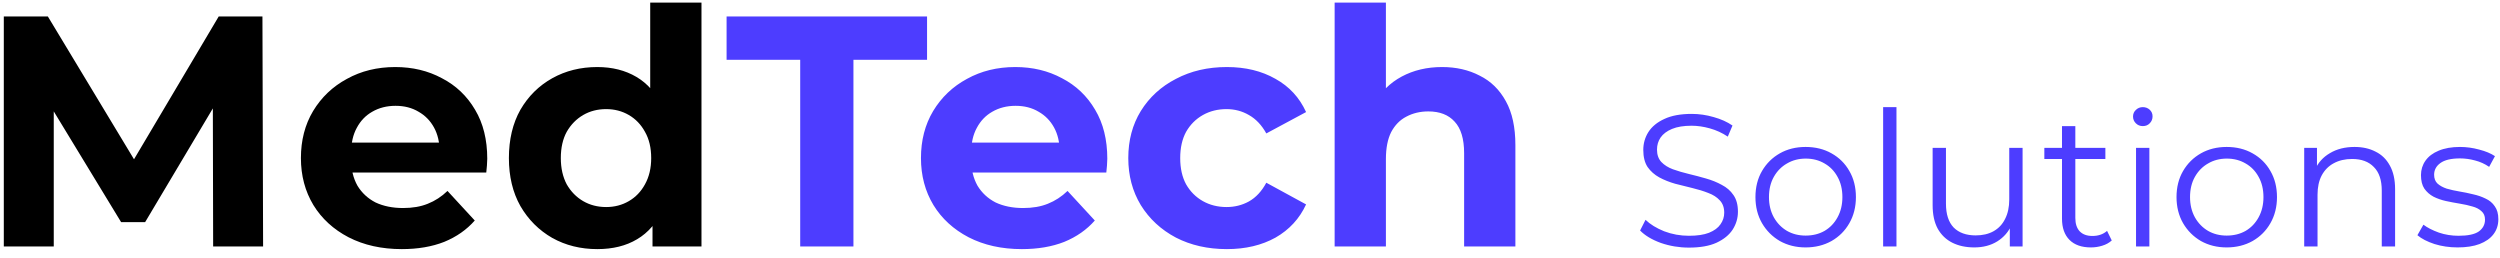
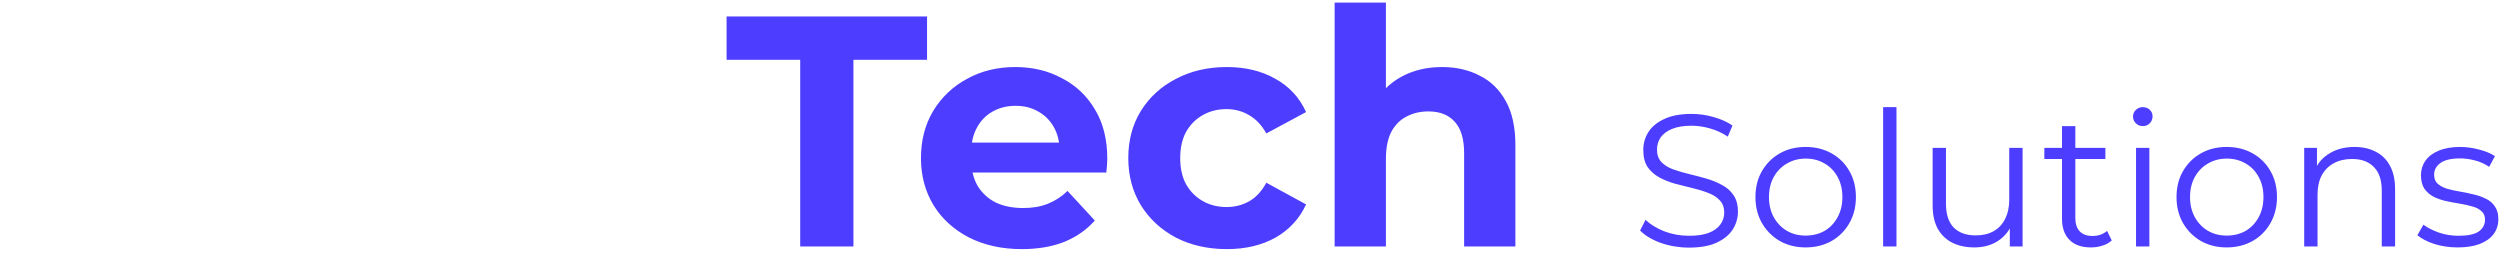
<svg xmlns="http://www.w3.org/2000/svg" width="213" height="22" viewBox="0 0 213 22" fill="none">
-   <path d="M0.324 21V1.4H4.076L12.42 15.232H10.432L18.636 1.4H22.36L22.416 21H18.16L18.132 7.924H18.916L12.364 18.928H10.32L3.628 7.924H4.58V21H0.324ZM34.234 21.224C32.517 21.224 31.005 20.888 29.698 20.216C28.41 19.544 27.412 18.629 26.702 17.472C25.993 16.296 25.638 14.961 25.638 13.468C25.638 11.956 25.983 10.621 26.674 9.464C27.384 8.288 28.345 7.373 29.558 6.72C30.771 6.048 32.144 5.712 33.674 5.712C35.149 5.712 36.474 6.029 37.65 6.664C38.845 7.28 39.788 8.176 40.478 9.352C41.169 10.509 41.514 11.9 41.514 13.524C41.514 13.692 41.505 13.888 41.486 14.112C41.468 14.317 41.449 14.513 41.43 14.7H29.194V12.152H39.134L37.454 12.908C37.454 12.124 37.295 11.443 36.978 10.864C36.661 10.285 36.222 9.837 35.662 9.52C35.102 9.184 34.449 9.016 33.702 9.016C32.956 9.016 32.293 9.184 31.714 9.52C31.154 9.837 30.715 10.295 30.398 10.892C30.081 11.471 29.922 12.161 29.922 12.964V13.636C29.922 14.457 30.099 15.185 30.454 15.82C30.828 16.436 31.341 16.912 31.994 17.248C32.666 17.565 33.45 17.724 34.346 17.724C35.149 17.724 35.849 17.603 36.446 17.36C37.062 17.117 37.622 16.753 38.126 16.268L40.45 18.788C39.76 19.572 38.892 20.179 37.846 20.608C36.801 21.019 35.597 21.224 34.234 21.224ZM50.89 21.224C49.472 21.224 48.193 20.907 47.054 20.272C45.916 19.619 45.01 18.713 44.338 17.556C43.685 16.399 43.358 15.036 43.358 13.468C43.358 11.881 43.685 10.509 44.338 9.352C45.01 8.195 45.916 7.299 47.054 6.664C48.193 6.029 49.472 5.712 50.89 5.712C52.16 5.712 53.27 5.992 54.222 6.552C55.174 7.112 55.912 7.961 56.434 9.1C56.957 10.239 57.218 11.695 57.218 13.468C57.218 15.223 56.966 16.679 56.462 17.836C55.958 18.975 55.23 19.824 54.278 20.384C53.345 20.944 52.216 21.224 50.89 21.224ZM51.646 17.64C52.356 17.64 53 17.472 53.578 17.136C54.157 16.8 54.614 16.324 54.95 15.708C55.305 15.073 55.482 14.327 55.482 13.468C55.482 12.591 55.305 11.844 54.95 11.228C54.614 10.612 54.157 10.136 53.578 9.8C53 9.464 52.356 9.296 51.646 9.296C50.918 9.296 50.265 9.464 49.686 9.8C49.108 10.136 48.641 10.612 48.286 11.228C47.95 11.844 47.782 12.591 47.782 13.468C47.782 14.327 47.95 15.073 48.286 15.708C48.641 16.324 49.108 16.8 49.686 17.136C50.265 17.472 50.918 17.64 51.646 17.64ZM55.594 21V17.92L55.678 13.44L55.398 8.988V0.224H59.766V21H55.594Z" fill="black" />
  <path d="M68.177 21V5.096H61.905V1.4H78.985V5.096H72.713V21H68.177ZM87.062 21.224C85.345 21.224 83.833 20.888 82.526 20.216C81.238 19.544 80.24 18.629 79.53 17.472C78.821 16.296 78.466 14.961 78.466 13.468C78.466 11.956 78.812 10.621 79.502 9.464C80.212 8.288 81.173 7.373 82.386 6.72C83.6 6.048 84.972 5.712 86.502 5.712C87.977 5.712 89.302 6.029 90.478 6.664C91.673 7.28 92.616 8.176 93.306 9.352C93.997 10.509 94.342 11.9 94.342 13.524C94.342 13.692 94.333 13.888 94.314 14.112C94.296 14.317 94.277 14.513 94.258 14.7H82.022V12.152H91.962L90.282 12.908C90.282 12.124 90.124 11.443 89.806 10.864C89.489 10.285 89.05 9.837 88.49 9.52C87.93 9.184 87.277 9.016 86.53 9.016C85.784 9.016 85.121 9.184 84.542 9.52C83.982 9.837 83.544 10.295 83.226 10.892C82.909 11.471 82.75 12.161 82.75 12.964V13.636C82.75 14.457 82.928 15.185 83.282 15.82C83.656 16.436 84.169 16.912 84.822 17.248C85.494 17.565 86.278 17.724 87.174 17.724C87.977 17.724 88.677 17.603 89.274 17.36C89.89 17.117 90.45 16.753 90.954 16.268L93.278 18.788C92.588 19.572 91.72 20.179 90.674 20.608C89.629 21.019 88.425 21.224 87.062 21.224ZM104.53 21.224C102.906 21.224 101.46 20.897 100.19 20.244C98.921 19.572 97.922 18.648 97.194 17.472C96.485 16.296 96.13 14.961 96.13 13.468C96.13 11.956 96.485 10.621 97.194 9.464C97.922 8.288 98.921 7.373 100.19 6.72C101.46 6.048 102.906 5.712 104.53 5.712C106.117 5.712 107.498 6.048 108.674 6.72C109.85 7.373 110.718 8.316 111.278 9.548L107.89 11.368C107.498 10.659 107.004 10.136 106.406 9.8C105.828 9.464 105.193 9.296 104.502 9.296C103.756 9.296 103.084 9.464 102.486 9.8C101.889 10.136 101.413 10.612 101.058 11.228C100.722 11.844 100.554 12.591 100.554 13.468C100.554 14.345 100.722 15.092 101.058 15.708C101.413 16.324 101.889 16.8 102.486 17.136C103.084 17.472 103.756 17.64 104.502 17.64C105.193 17.64 105.828 17.481 106.406 17.164C107.004 16.828 107.498 16.296 107.89 15.568L111.278 17.416C110.718 18.629 109.85 19.572 108.674 20.244C107.498 20.897 106.117 21.224 104.53 21.224ZM122.867 5.712C124.062 5.712 125.126 5.955 126.059 6.44C127.011 6.907 127.758 7.635 128.299 8.624C128.841 9.595 129.111 10.845 129.111 12.376V21H124.743V13.048C124.743 11.835 124.473 10.939 123.931 10.36C123.409 9.781 122.662 9.492 121.691 9.492C121.001 9.492 120.375 9.641 119.815 9.94C119.274 10.22 118.845 10.659 118.527 11.256C118.229 11.853 118.079 12.619 118.079 13.552V21H113.711V0.224H118.079V10.108L117.099 8.848C117.641 7.84 118.415 7.065 119.423 6.524C120.431 5.983 121.579 5.712 122.867 5.712ZM143.896 21.096C143.064 21.096 142.264 20.963 141.496 20.696C140.739 20.419 140.152 20.067 139.736 19.64L140.2 18.728C140.595 19.112 141.123 19.437 141.784 19.704C142.456 19.96 143.16 20.088 143.896 20.088C144.6 20.088 145.171 20.003 145.608 19.832C146.056 19.651 146.382 19.411 146.584 19.112C146.798 18.813 146.904 18.483 146.904 18.12C146.904 17.683 146.776 17.331 146.52 17.064C146.275 16.797 145.95 16.589 145.544 16.44C145.139 16.28 144.691 16.141 144.2 16.024C143.71 15.907 143.219 15.784 142.728 15.656C142.238 15.517 141.784 15.336 141.368 15.112C140.963 14.888 140.632 14.595 140.376 14.232C140.131 13.859 140.008 13.373 140.008 12.776C140.008 12.221 140.152 11.715 140.44 11.256C140.739 10.787 141.192 10.413 141.8 10.136C142.408 9.848 143.187 9.704 144.136 9.704C144.766 9.704 145.39 9.795 146.008 9.976C146.627 10.147 147.16 10.387 147.608 10.696L147.208 11.64C146.728 11.32 146.216 11.085 145.672 10.936C145.139 10.787 144.622 10.712 144.12 10.712C143.448 10.712 142.894 10.803 142.456 10.984C142.019 11.165 141.694 11.411 141.48 11.72C141.278 12.019 141.176 12.36 141.176 12.744C141.176 13.181 141.299 13.533 141.544 13.8C141.8 14.067 142.131 14.275 142.536 14.424C142.952 14.573 143.406 14.707 143.896 14.824C144.387 14.941 144.872 15.069 145.352 15.208C145.843 15.347 146.291 15.528 146.696 15.752C147.112 15.965 147.443 16.253 147.688 16.616C147.944 16.979 148.072 17.453 148.072 18.04C148.072 18.584 147.923 19.091 147.624 19.56C147.326 20.019 146.867 20.392 146.248 20.68C145.64 20.957 144.856 21.096 143.896 21.096ZM153.836 21.08C153.025 21.08 152.295 20.899 151.644 20.536C151.004 20.163 150.497 19.656 150.124 19.016C149.751 18.365 149.564 17.624 149.564 16.792C149.564 15.949 149.751 15.208 150.124 14.568C150.497 13.928 151.004 13.427 151.644 13.064C152.284 12.701 153.015 12.52 153.836 12.52C154.668 12.52 155.404 12.701 156.044 13.064C156.695 13.427 157.201 13.928 157.564 14.568C157.937 15.208 158.124 15.949 158.124 16.792C158.124 17.624 157.937 18.365 157.564 19.016C157.201 19.656 156.695 20.163 156.044 20.536C155.393 20.899 154.657 21.08 153.836 21.08ZM153.836 20.072C154.444 20.072 154.983 19.939 155.452 19.672C155.921 19.395 156.289 19.011 156.556 18.52C156.833 18.019 156.972 17.443 156.972 16.792C156.972 16.131 156.833 15.555 156.556 15.064C156.289 14.573 155.921 14.195 155.452 13.928C154.983 13.651 154.449 13.512 153.852 13.512C153.255 13.512 152.721 13.651 152.252 13.928C151.783 14.195 151.409 14.573 151.132 15.064C150.855 15.555 150.716 16.131 150.716 16.792C150.716 17.443 150.855 18.019 151.132 18.52C151.409 19.011 151.783 19.395 152.252 19.672C152.721 19.939 153.249 20.072 153.836 20.072ZM160.443 21V9.128H161.579V21H160.443ZM168.212 21.08C167.498 21.08 166.874 20.947 166.34 20.68C165.807 20.413 165.391 20.013 165.092 19.48C164.804 18.947 164.66 18.28 164.66 17.48V12.6H165.796V17.352C165.796 18.248 166.015 18.925 166.452 19.384C166.9 19.832 167.524 20.056 168.324 20.056C168.911 20.056 169.418 19.939 169.844 19.704C170.282 19.459 170.612 19.107 170.836 18.648C171.071 18.189 171.188 17.64 171.188 17V12.6H172.324V21H171.236V18.696L171.412 19.112C171.146 19.731 170.73 20.216 170.164 20.568C169.61 20.909 168.959 21.08 168.212 21.08ZM178.146 21.08C177.357 21.08 176.749 20.867 176.322 20.44C175.896 20.013 175.682 19.411 175.682 18.632V10.744H176.818V18.568C176.818 19.059 176.941 19.437 177.186 19.704C177.442 19.971 177.805 20.104 178.274 20.104C178.776 20.104 179.192 19.96 179.522 19.672L179.922 20.488C179.698 20.691 179.426 20.84 179.106 20.936C178.797 21.032 178.477 21.08 178.146 21.08ZM174.178 13.544V12.6H179.378V13.544H174.178ZM181.99 21V12.6H183.126V21H181.99ZM182.566 10.744C182.332 10.744 182.134 10.664 181.974 10.504C181.814 10.344 181.734 10.152 181.734 9.928C181.734 9.704 181.814 9.517 181.974 9.368C182.134 9.208 182.332 9.128 182.566 9.128C182.801 9.128 182.998 9.203 183.158 9.352C183.318 9.501 183.398 9.688 183.398 9.912C183.398 10.147 183.318 10.344 183.158 10.504C183.009 10.664 182.812 10.744 182.566 10.744ZM189.711 21.08C188.9 21.08 188.17 20.899 187.519 20.536C186.879 20.163 186.372 19.656 185.999 19.016C185.626 18.365 185.439 17.624 185.439 16.792C185.439 15.949 185.626 15.208 185.999 14.568C186.372 13.928 186.879 13.427 187.519 13.064C188.159 12.701 188.89 12.52 189.711 12.52C190.543 12.52 191.279 12.701 191.919 13.064C192.57 13.427 193.076 13.928 193.439 14.568C193.812 15.208 193.999 15.949 193.999 16.792C193.999 17.624 193.812 18.365 193.439 19.016C193.076 19.656 192.57 20.163 191.919 20.536C191.268 20.899 190.532 21.08 189.711 21.08ZM189.711 20.072C190.319 20.072 190.858 19.939 191.327 19.672C191.796 19.395 192.164 19.011 192.431 18.52C192.708 18.019 192.847 17.443 192.847 16.792C192.847 16.131 192.708 15.555 192.431 15.064C192.164 14.573 191.796 14.195 191.327 13.928C190.858 13.651 190.324 13.512 189.727 13.512C189.13 13.512 188.596 13.651 188.127 13.928C187.658 14.195 187.284 14.573 187.007 15.064C186.73 15.555 186.591 16.131 186.591 16.792C186.591 17.443 186.73 18.019 187.007 18.52C187.284 19.011 187.658 19.395 188.127 19.672C188.596 19.939 189.124 20.072 189.711 20.072ZM200.606 12.52C201.289 12.52 201.886 12.653 202.398 12.92C202.921 13.176 203.326 13.571 203.614 14.104C203.913 14.637 204.062 15.309 204.062 16.12V21H202.926V16.232C202.926 15.347 202.702 14.68 202.254 14.232C201.817 13.773 201.198 13.544 200.398 13.544C199.801 13.544 199.278 13.667 198.83 13.912C198.393 14.147 198.052 14.493 197.806 14.952C197.572 15.4 197.454 15.944 197.454 16.584V21H196.318V12.6H197.406V14.904L197.23 14.472C197.497 13.864 197.924 13.389 198.51 13.048C199.097 12.696 199.796 12.52 200.606 12.52ZM209.387 21.08C208.694 21.08 208.038 20.984 207.419 20.792C206.8 20.589 206.315 20.339 205.963 20.04L206.475 19.144C206.816 19.4 207.254 19.624 207.787 19.816C208.32 19.997 208.88 20.088 209.467 20.088C210.267 20.088 210.843 19.965 211.195 19.72C211.547 19.464 211.723 19.128 211.723 18.712C211.723 18.403 211.622 18.163 211.419 17.992C211.227 17.811 210.971 17.677 210.651 17.592C210.331 17.496 209.974 17.416 209.579 17.352C209.184 17.288 208.79 17.213 208.395 17.128C208.011 17.043 207.659 16.92 207.339 16.76C207.019 16.589 206.758 16.36 206.555 16.072C206.363 15.784 206.267 15.4 206.267 14.92C206.267 14.461 206.395 14.051 206.651 13.688C206.907 13.325 207.28 13.043 207.771 12.84C208.272 12.627 208.88 12.52 209.595 12.52C210.139 12.52 210.683 12.595 211.227 12.744C211.771 12.883 212.219 13.069 212.571 13.304L212.075 14.216C211.702 13.96 211.302 13.779 210.875 13.672C210.448 13.555 210.022 13.496 209.595 13.496C208.838 13.496 208.278 13.629 207.915 13.896C207.563 14.152 207.387 14.483 207.387 14.888C207.387 15.208 207.483 15.459 207.675 15.64C207.878 15.821 208.139 15.965 208.459 16.072C208.79 16.168 209.147 16.248 209.531 16.312C209.926 16.376 210.315 16.456 210.699 16.552C211.094 16.637 211.451 16.76 211.771 16.92C212.102 17.069 212.363 17.288 212.555 17.576C212.758 17.853 212.859 18.221 212.859 18.68C212.859 19.171 212.72 19.597 212.443 19.96C212.176 20.312 211.782 20.589 211.259 20.792C210.747 20.984 210.123 21.08 209.387 21.08Z" fill="#4D3DFF" />
</svg>